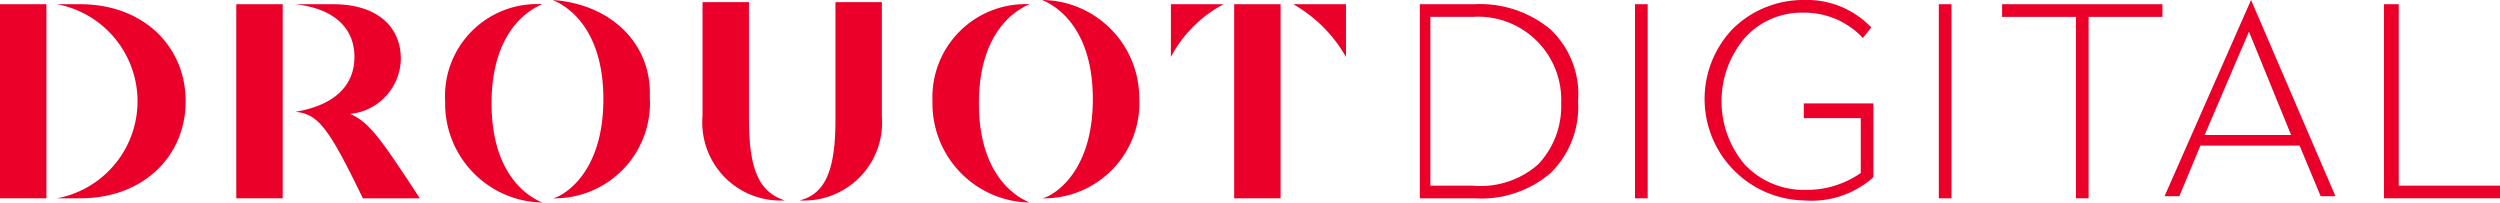
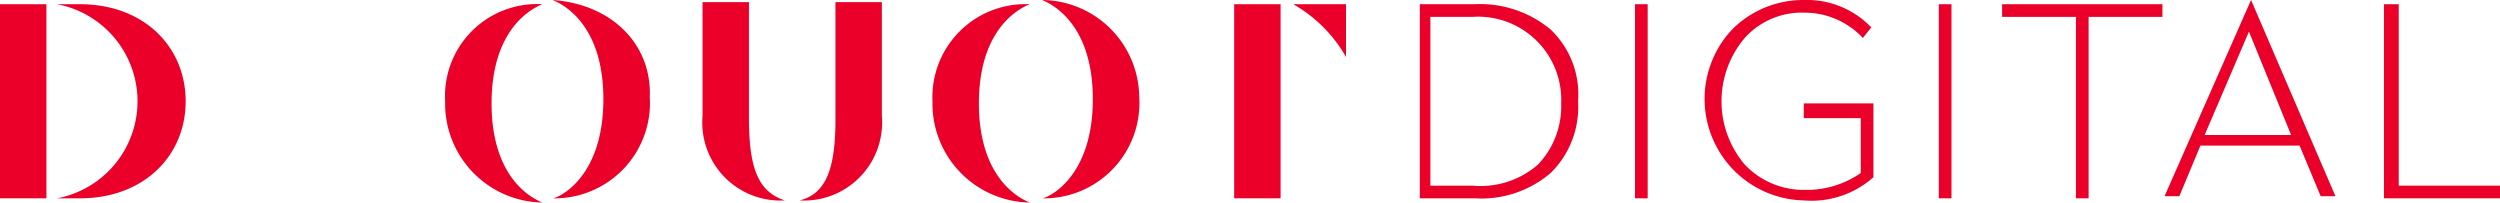
<svg xmlns="http://www.w3.org/2000/svg" id="Calque_1" data-name="Calque 1" viewBox="0 0 118.5 9.6">
  <defs>
    <style>.cls-1{fill:#ea0029;}</style>
  </defs>
  <title>drouot-digital-logo</title>
  <path class="cls-1" d="M259.1,420.9a4.69,4.69,0,0,0,4.6,4.8h0c-.2-.1-2.4-.9-2.4-4.7s2.2-4.6,2.4-4.7h0a4.36,4.36,0,0,0-4.6,4.6" transform="translate(-238 -416.1)" />
  <path class="cls-1" d="M264.2,416.1h0c.2.1,2.4.9,2.4,4.7s-2.2,4.7-2.4,4.7h0a4.52,4.52,0,0,0,4.6-4.8c.1-2.5-1.8-4.4-4.6-4.6" transform="translate(-238 -416.1)" />
  <path class="cls-1" d="M282.2,420.9a4.69,4.69,0,0,0,4.6,4.8h0c-.2-.1-2.4-.9-2.4-4.7s2.2-4.6,2.4-4.7h0a4.41,4.41,0,0,0-4.6,4.6" transform="translate(-238 -416.1)" />
  <path class="cls-1" d="M287.4,416.1h0c.2.1,2.4.9,2.4,4.7s-2.2,4.7-2.4,4.7h0a4.52,4.52,0,0,0,4.6-4.8,4.65,4.65,0,0,0-4.6-4.6" transform="translate(-238 -416.1)" />
  <path class="cls-1" d="M277.6,416.3v5.5c0,2.4-.5,3.5-1.7,3.8h0a3.7,3.7,0,0,0,3.9-4v-5.4h-2.2Z" transform="translate(-238 -416.1)" />
  <path class="cls-1" d="M273.5,421.7v-5.5h-2.2v5.4a3.7,3.7,0,0,0,3.9,4h0c-1.2-.4-1.7-1.4-1.7-3.9" transform="translate(-238 -416.1)" />
-   <rect class="cls-1" x="11.2" y="0.2" width="2.2" height="9.2" />
-   <path class="cls-1" d="M254.6,421.5a2.67,2.67,0,0,0,2.4-2.6c0-1.6-1.2-2.6-3.2-2.6H252c1.8.2,2.8,1.1,2.8,2.5s-1,2.3-2.8,2.6h0c1.1.1,1.6.8,3.2,4.1h2.7c-1.9-2.9-2.4-3.6-3.3-4" transform="translate(-238 -416.1)" />
  <rect class="cls-1" y="0.2" width="2.2" height="9.2" />
  <path class="cls-1" d="M241.8,416.3h-1.1a4.68,4.68,0,0,1,0,9.2h1.1c3,0,5-2,5-4.6s-2-4.6-5-4.6" transform="translate(-238 -416.1)" />
  <path class="cls-1" d="M299.3,416.3h0a6.67,6.67,0,0,1,2.5,2.5h0v-2.5Z" transform="translate(-238 -416.1)" />
-   <path class="cls-1" d="M293.5,418.8h0a6,6,0,0,1,2.5-2.5h-2.5Z" transform="translate(-238 -416.1)" />
  <rect class="cls-1" x="58.5" y="0.2" width="2.2" height="9.2" />
  <path class="cls-1" d="M307.9,416.3a5.22,5.22,0,0,1,3.6,1.2,4.24,4.24,0,0,1,1.3,3.4,4.38,4.38,0,0,1-1.3,3.4,5.05,5.05,0,0,1-3.6,1.2h-2.6v-9.2Zm-.1.6h-2v8h2a4.14,4.14,0,0,0,3.1-1A4,4,0,0,0,312,421a3.94,3.94,0,0,0-4.2-4.1" transform="translate(-238 -416.1)" />
  <rect class="cls-1" x="77.5" y="0.2" width="0.6" height="9.2" />
  <path class="cls-1" d="M323.5,416.1a4.22,4.22,0,0,1,3.2,1.3l-.4.5a3.78,3.78,0,0,0-2.8-1.2,3.63,3.63,0,0,0-2.8,1.2,4.64,4.64,0,0,0,0,6,3.85,3.85,0,0,0,2.9,1.2,4.46,4.46,0,0,0,2.6-.8v-2.6h-2.7V421h3.3v3.5a4.41,4.41,0,0,1-3.3,1.1,4.81,4.81,0,0,1-3.4-8.1,4.76,4.76,0,0,1,3.4-1.4" transform="translate(-238 -416.1)" />
  <rect class="cls-1" x="91.9" y="0.2" width="0.6" height="9.2" />
  <polygon class="cls-1" points="102.5 0.2 102.5 0.8 99 0.8 99 9.4 98.4 9.4 98.4 0.8 94.9 0.8 94.9 0.2 102.5 0.2" />
  <path class="cls-1" d="M344.7,416.1l4,9.3H348l-1-2.4h-4.7l-1,2.4h-.7l4.1-9.3Zm-.1,1.5-2.1,4.9h4.1Z" transform="translate(-238 -416.1)" />
  <polygon class="cls-1" points="113.7 0.2 113.7 8.8 118.5 8.8 118.5 9.4 113 9.4 113 0.2 113.7 0.2" />
</svg>